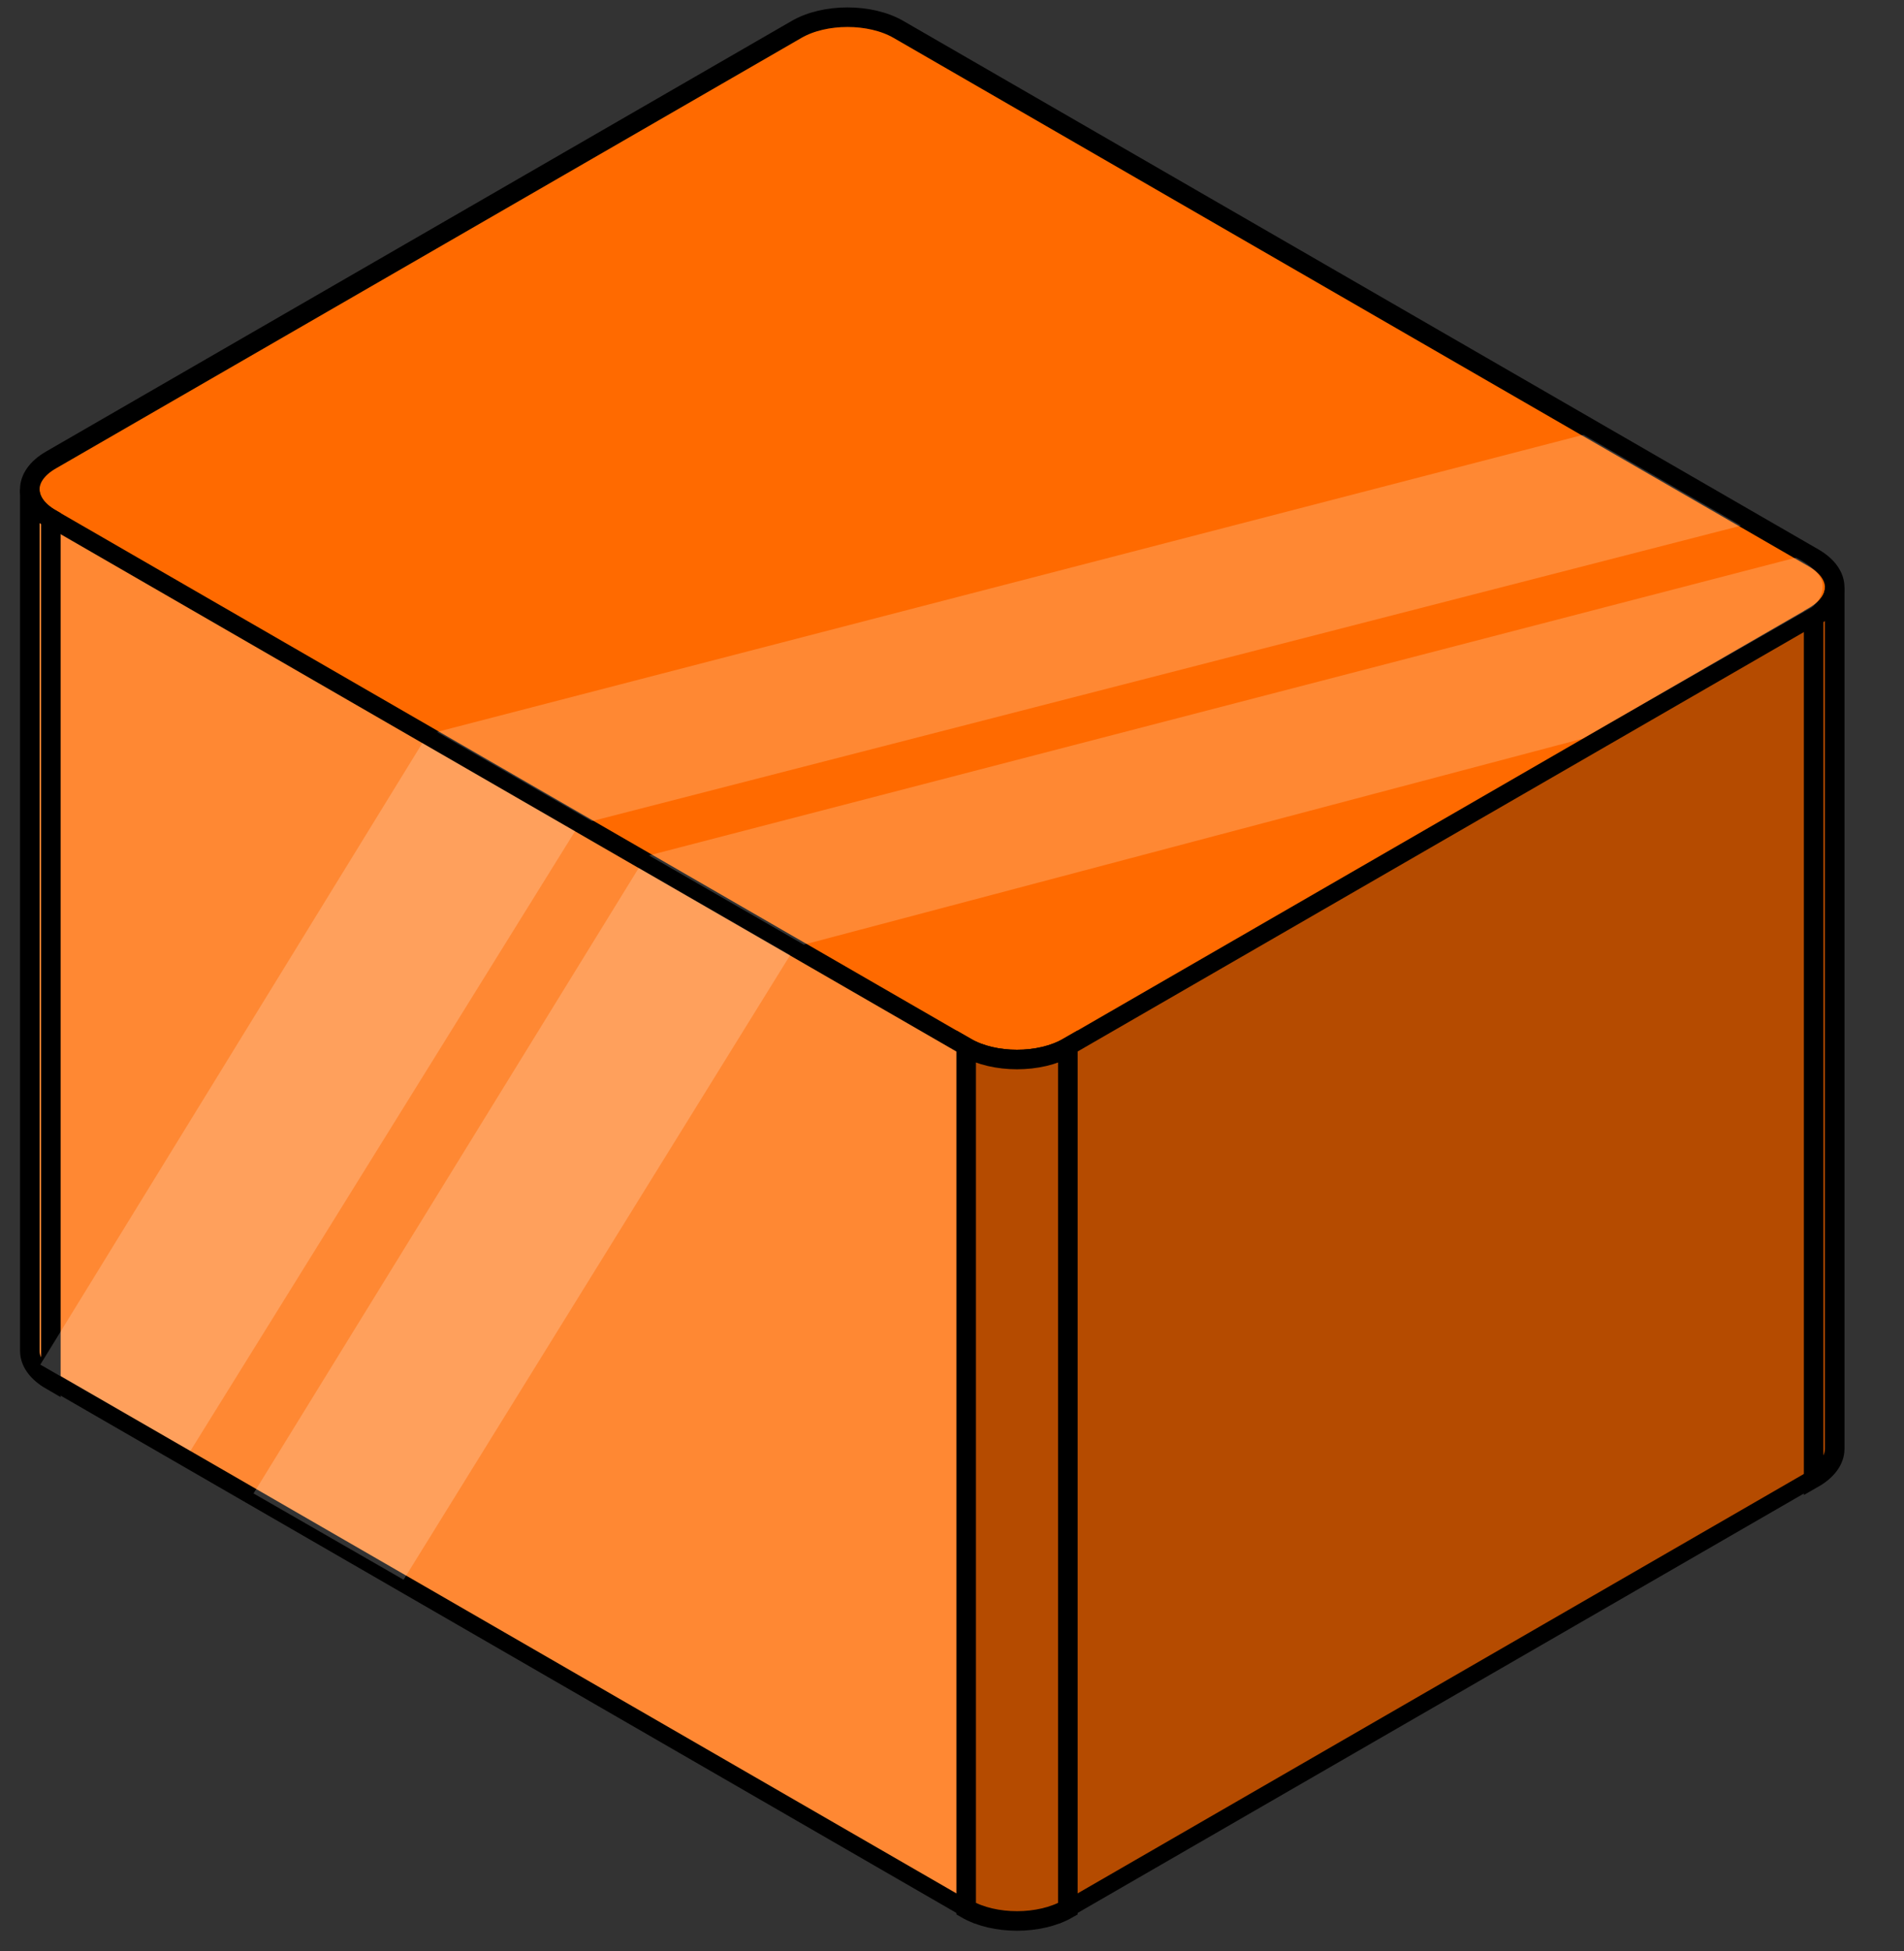
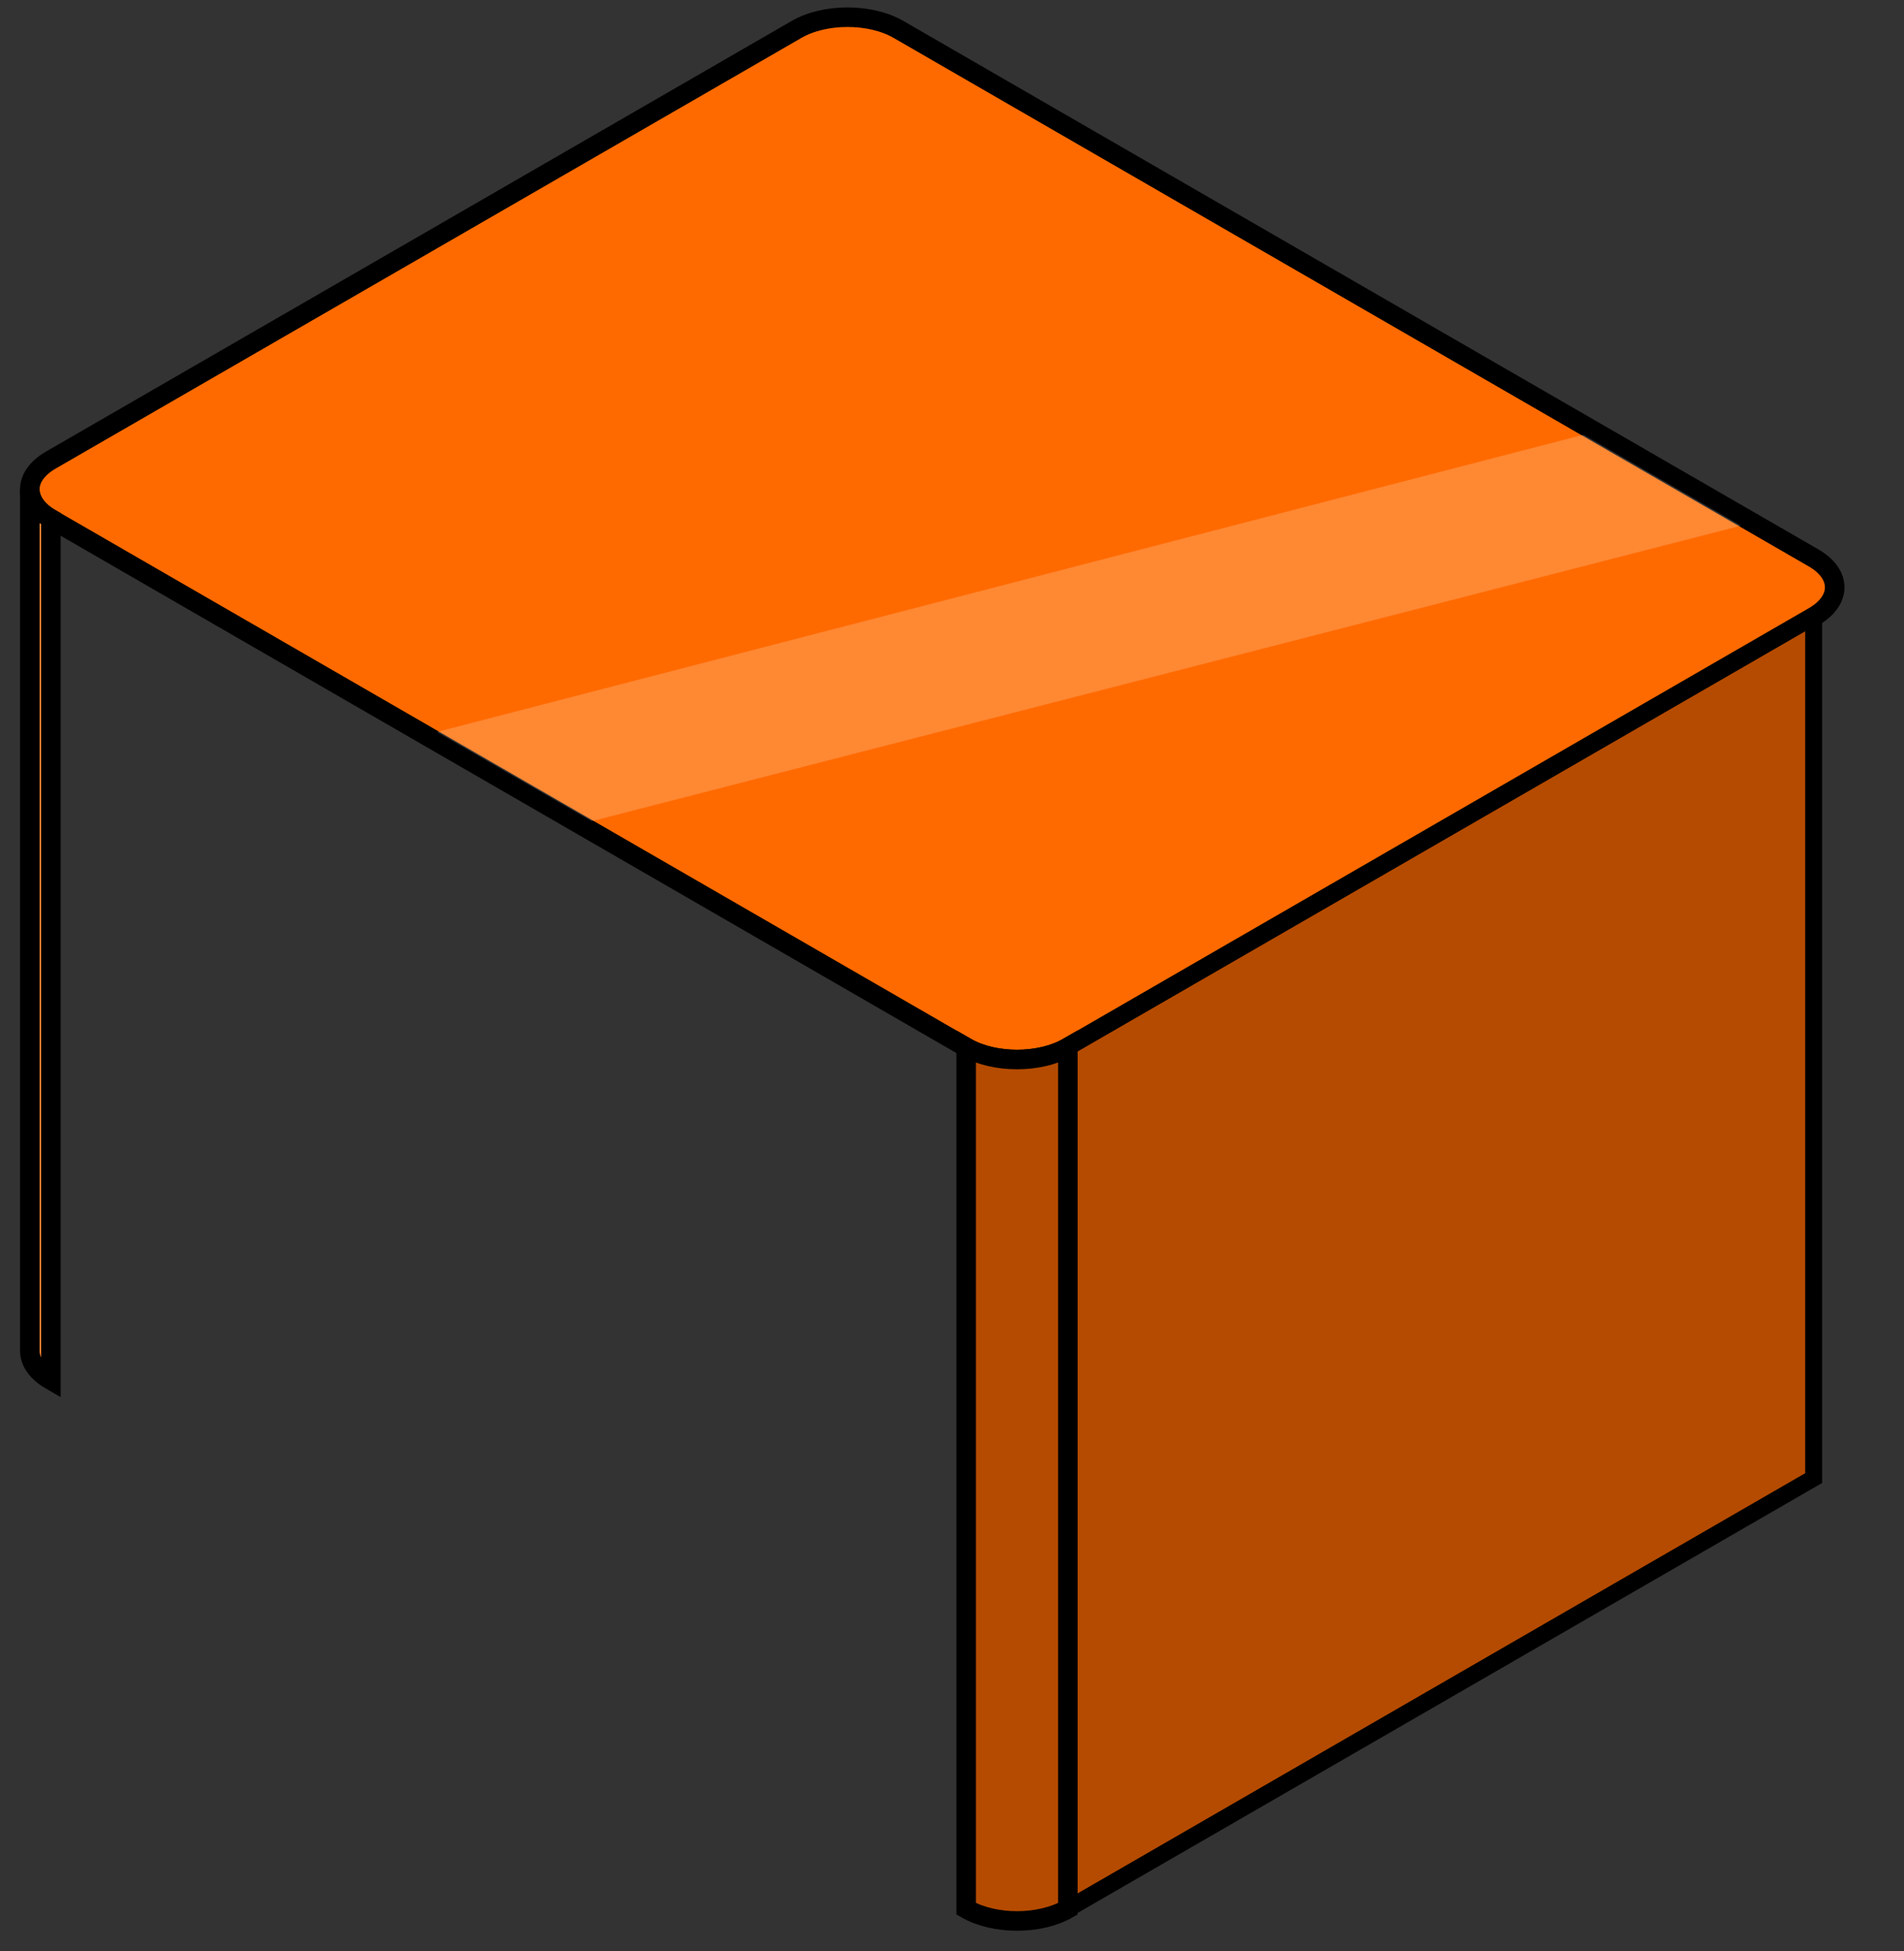
<svg xmlns="http://www.w3.org/2000/svg" width="41" height="42" viewBox="0 0 41 42" fill="none">
  <rect x="0" y="0" width="41" height="42" fill="#333333" stroke="none" />
  <path d="M17.155 0.632C17.759 0.283 18.74 0.283 19.345 0.632L39.054 12.011C39.659 12.361 39.659 12.927 39.054 13.276L22.995 22.548C22.39 22.897 21.409 22.897 20.805 22.548L1.095 11.168C0.49 10.819 0.49 10.253 1.095 9.904L17.155 0.632Z" fill="#FF6A00" stroke="black" stroke-width="0.421" />
-   <rect width="22.759" height="18.544" transform="matrix(0.866 0.5 0 1 1.095 11.168)" fill="#FF8833" stroke="black" stroke-width="0.421" />
  <rect width="18.545" height="18.545" transform="matrix(0.866 -0.5 0 1 22.995 22.547)" fill="#B54B00" stroke="black" stroke-width="0.421" />
  <path d="M0.642 10.535C0.642 10.782 0.815 11.006 1.095 11.167V29.712C0.815 29.55 0.642 29.327 0.642 29.08V10.535Z" fill="#FF8833" stroke="black" stroke-width="0.421" />
  <path d="M20.805 22.547C21.41 22.896 22.39 22.896 22.995 22.547V41.092C22.39 41.441 21.41 41.441 20.805 41.092V22.547Z" fill="#B54B00" stroke="black" stroke-width="0.421" />
-   <path d="M39.508 12.645C39.508 12.891 39.335 13.115 39.054 13.277V31.821C39.335 31.66 39.508 31.436 39.508 31.189V12.645Z" fill="#B54B00" stroke="black" stroke-width="0.421" />
-   <path opacity="0.2" d="M13.755 18.684L5.459 32.15L8.69 34.008L17.015 20.562L13.755 18.684Z" fill="white" />
-   <path opacity="0.2" d="M9.095 15.996L0.868 29.377L4.1 31.235L12.383 17.894L9.095 15.996Z" fill="white" />
-   <path opacity="0.2" d="M34.099 9.359L9.408 15.757L12.742 17.678L37.489 11.317L34.099 9.359Z" fill="white" />
-   <path opacity="0.2" d="M38.676 12.004L13.974 18.415L17.308 20.336L34.081 15.901L39.01 13.079C39.01 13.079 39.277 12.898 39.244 12.568C39.213 12.257 38.676 12.004 38.676 12.004Z" fill="white" />
+   <path opacity="0.2" d="M34.099 9.359L9.408 15.757L12.742 17.678L37.489 11.317Z" fill="white" />
</svg>